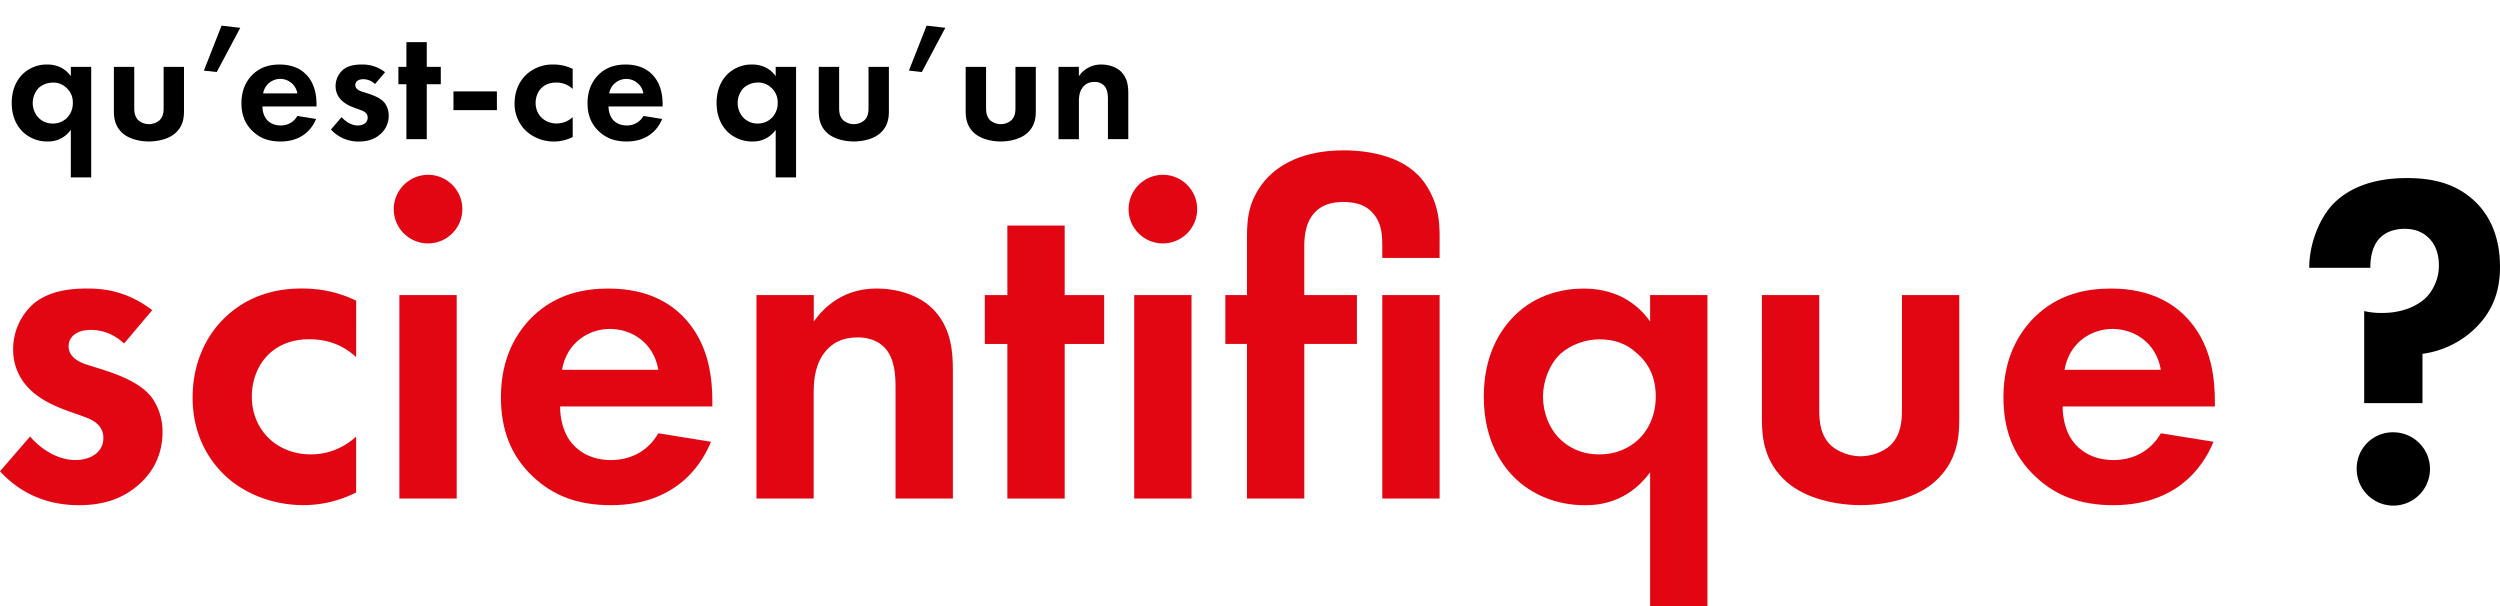
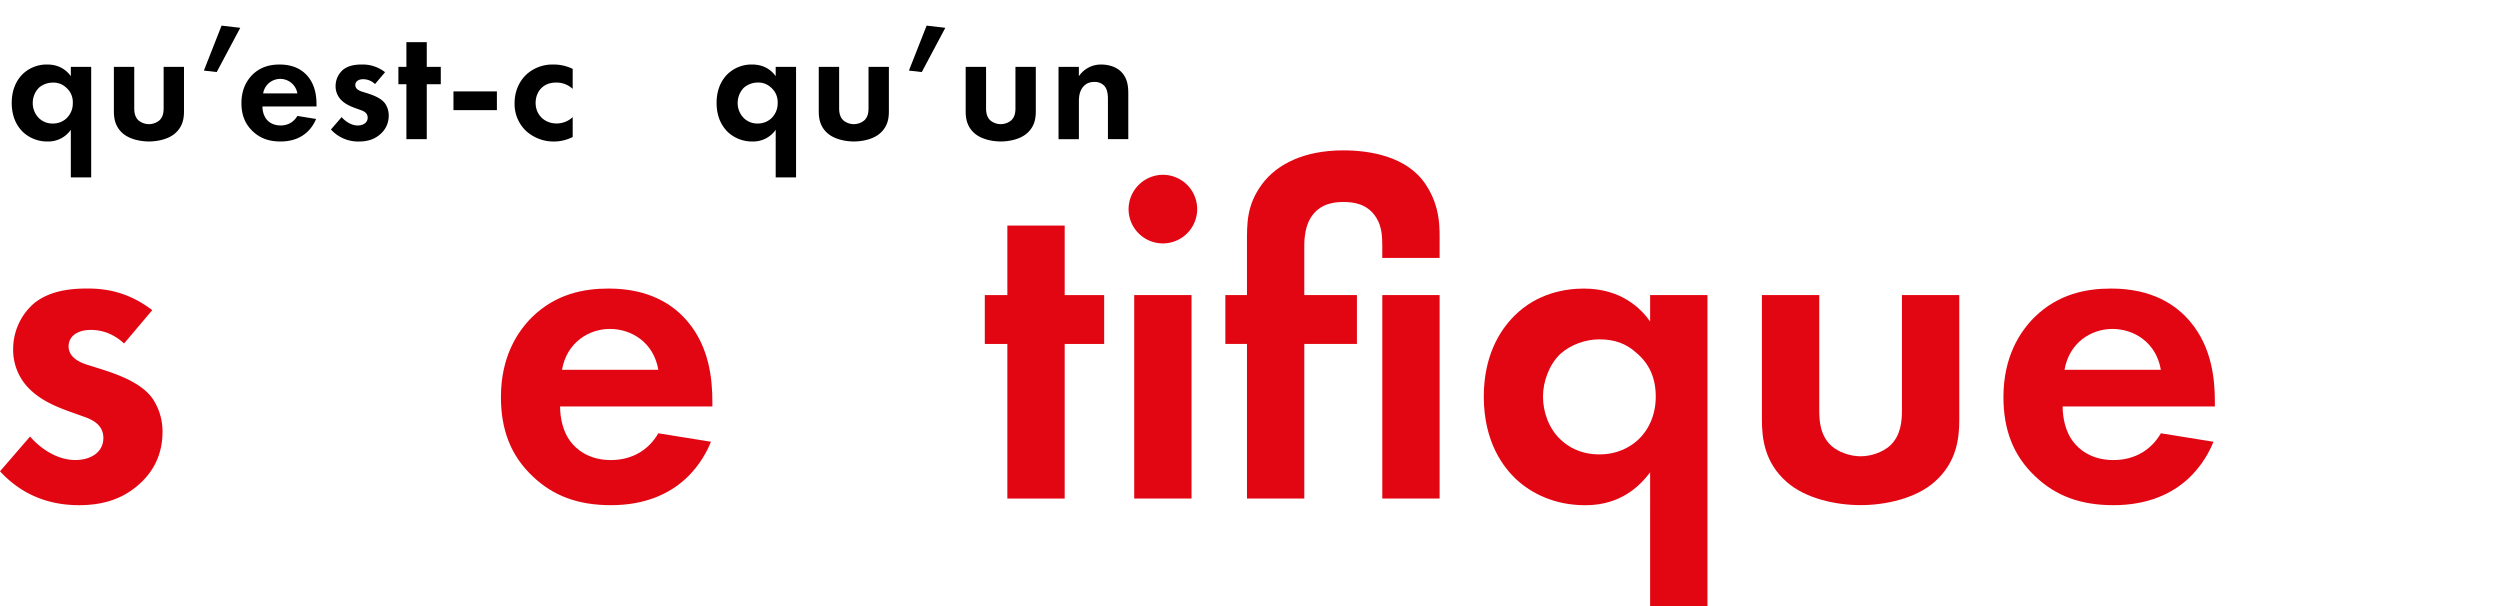
<svg xmlns="http://www.w3.org/2000/svg" viewBox="0 0 1841.77 446.56">
  <defs>
    <style>.cls-1{fill:none;}.cls-2{clip-path:url(#clip-path);}.cls-3{fill:#e20613;}</style>
    <clipPath id="clip-path">
      <rect class="cls-1" y="8.67" width="1841.77" height="437.89" />
    </clipPath>
  </defs>
  <title>title</title>
  <g id="Calque_2" data-name="Calque 2">
    <g class="cls-2">
      <path class="cls-3" d="M91.39,253.06c-10-9.35-20.08-10-24.58-10-10,0-16.27,4.84-16.27,12.11,0,3.81,1.73,9.69,13.5,13.5l10,3.11c11.77,3.81,29.42,9.69,38.08,21.46a43.44,43.44,0,0,1,7.61,24.92c0,13.5-4.5,27-16.62,38.08s-26.65,15.93-45,15.93C27,372.14,9.35,357.25,0,347.21l22.15-25.62c8.31,9.69,20.77,17.31,33.23,17.31,11.77,0,20.77-5.88,20.77-16.27,0-9.35-7.61-13.15-13.15-15.23l-9.69-3.46c-10.73-3.81-23.19-8.65-32.19-18A40.21,40.21,0,0,1,9.69,257.21a44.53,44.53,0,0,1,15.58-33.92c11.77-9.34,27-10.73,39.12-10.73,11.08,0,28.73,1.39,47.77,15.93Z" />
-       <path class="cls-3" d="M262.38,263.1c-9-8.31-20.08-13.16-34.62-13.16-28,0-42.23,20.43-42.23,42.23,0,24.58,18.35,42.58,43.61,42.58a48.9,48.9,0,0,0,33.23-13.16v41.19a85.6,85.6,0,0,1-38.77,9.35c-23.54,0-44.31-9-57.81-21.81-11.42-10.73-23.89-29.42-23.89-57.46,0-26.31,10.73-47.42,26-60.93,18.35-16.27,39.46-19.39,54-19.39,15.58,0,28.38,3.11,40.5,9Z" />
-       <path class="cls-3" d="M336.45,367.29H294.22V217.4h42.23ZM315.34,128.78a25.27,25.27,0,1,1-25.27,25.27,25.41,25.41,0,0,1,25.27-25.27" />
      <path class="cls-3" d="M485,272.44c-3.46-20.42-20.08-30.12-35.65-30.12s-31.85,10-35.31,30.12Zm38.77,53c-4.5,11.08-21.46,46.73-73.73,46.73-24.23,0-42.58-6.92-57.46-21.12-16.62-15.58-23.54-35-23.54-58.5,0-29.77,12.12-48.12,22.85-58.85,17.66-17.31,38.42-21.12,56.42-21.12,30.46,0,48.12,12.12,58.5,24.58,15.92,19,18,42.58,18,58.85v3.46H412.61c0,9,2.42,18.69,7.27,25.27,4.5,6.23,13.84,14.19,30.12,14.19,15.92,0,28-7.62,35-19.73Z" />
-       <path class="cls-3" d="M557.29,217.4h42.23v19.39c8-11.08,22.16-24.23,46.39-24.23,13.15,0,32.54,3.81,44.31,18.35C700.6,243.71,702,258.6,702,273.13v94.15H659.75V285.6c0-8.31-.35-21.46-8-29.42-6.58-6.92-15.58-7.62-19.73-7.62-11.08,0-19.73,3.81-26,13.15-6.23,9.69-6.58,20.42-6.58,29.08v76.5H557.29Z" />
    </g>
    <polygon class="cls-3" points="784.36 253.4 784.36 367.29 742.13 367.29 742.13 253.4 725.51 253.4 725.51 217.4 742.13 217.4 742.13 166.17 784.36 166.17 784.36 217.4 813.44 217.4 813.44 253.4 784.36 253.4" />
    <g class="cls-2">
      <path class="cls-3" d="M877.81,367.29H835.58V217.4h42.23ZM856.7,128.78a25.27,25.27,0,1,1-25.27,25.27,25.41,25.41,0,0,1,25.27-25.27" />
      <path class="cls-3" d="M1060.58,367.29h-42.23V217.4h42.23ZM960.89,253.4V367.29H918.66V253.4H902.73v-36h15.92V180c0-15.58-.35-28.73,11.08-44.31,11.07-14.89,31.16-24.92,59.88-24.92,19,0,46.73,4.15,60.58,24.92,11.43,17,10.38,33.23,10.38,44.31v10h-42.23v-9c0-6.92-.35-14.19-4.5-20.77-6.58-10.38-17-11.42-24.23-11.42-6.57,0-17.31,1-23.88,11.42-3.81,5.88-4.85,14.19-4.85,20.77V217.4h38.77v36Z" />
      <path class="cls-3" d="M1149.54,260.67c-8.31,8-12.81,20.42-12.81,31.5s4.15,23.54,13.15,31.85c5.54,5.2,14.54,10.73,28.39,10.73,13.15,0,22.15-5.19,27.69-10,8.31-7.27,13.85-18.69,13.85-32.54S1215,267.94,1205.62,260c-7.61-6.92-16.27-10-27.35-10-10,0-21.12,3.81-28.73,10.73m66.12,87.23c-16.62,22.5-37.73,24.23-48.12,24.23-22.16,0-39.46-8.66-50.88-19.39-8.66-8.31-23.54-26.65-23.54-60.58,0-29.77,11.43-48.46,22.5-59.54,17-17,38.08-20.08,51.23-20.08,27.69,0,42.23,14.89,48.81,24.23V217.4h42.23V446.56h-42.23Z" />
      <path class="cls-3" d="M1340.26,217.4v84.81c0,8,.69,18.69,9,26.31,5.19,4.5,13.5,7.62,21.46,7.62s16.27-3.11,21.46-7.62c8.31-7.61,9-18.34,9-26.31V217.4h42.23v91.73c0,13.5-1.73,31.5-18.35,46-13.85,12.12-36,17-54.35,17s-40.5-4.85-54.35-17c-16.62-14.54-18.35-32.54-18.35-46V217.4Z" />
      <path class="cls-3" d="M1591.91,272.44c-3.46-20.42-20.08-30.12-35.65-30.12s-31.85,10-35.31,30.12Zm38.77,53c-4.5,11.08-21.46,46.73-73.73,46.73-24.23,0-42.58-6.92-57.46-21.12-16.62-15.58-23.54-35-23.54-58.5,0-29.77,12.12-48.12,22.85-58.85,17.66-17.31,38.43-21.12,56.42-21.12,30.47,0,48.12,12.12,58.5,24.58,15.93,19,18,42.58,18,58.85v3.46H1519.56c0,9,2.42,18.69,7.27,25.27,4.5,6.23,13.84,14.19,30.11,14.19,15.92,0,28-7.62,35-19.73Z" />
-       <path d="M1763.19,318.48a27,27,0,1,1-27,27,26.6,26.6,0,0,1,27-27M1741.72,297V229.17a55.87,55.87,0,0,0,13.5,1.38c13.5,0,25.27-4.5,32.54-11.77a34.28,34.28,0,0,0,9-23.2c0-9.35-3.12-15.92-7.27-20.08-3.81-3.81-9.35-6.92-18-6.92-10,0-15.58,4.15-17.65,6.23-3.81,3.46-7.61,10.38-7.61,22.5h-45c0-18,7.61-36.35,17.31-46.73,9.35-9.69,25.61-19.39,54.69-19.39,18,0,36,3.46,50.54,17.65,9.69,9.35,18,24.58,18,47.77,0,18.69-5.88,32.88-17.65,44.65a68.67,68.67,0,0,1-39.46,19.39V297Z" />
      <path d="M52.17,95.63a20.19,20.19,0,0,1-17.1,8.61A26.11,26.11,0,0,1,17,97.35c-3.08-3-8.36-9.47-8.36-21.53,0-10.58,4.06-17.22,8-21.16a25.46,25.46,0,0,1,18.2-7.13c9.84,0,15,5.29,17.34,8.61V49.26h15v81.43h-15Zm-23.49-31a16,16,0,0,0-4.55,11.19A15.62,15.62,0,0,0,28.8,87.14,14.24,14.24,0,0,0,38.88,91a14.58,14.58,0,0,0,9.84-3.57,15.13,15.13,0,0,0,4.92-11.56,14.13,14.13,0,0,0-5-11.44,13.57,13.57,0,0,0-9.72-3.57A15.68,15.68,0,0,0,28.67,64.63Z" />
      <path d="M98.9,49.26V79.4c0,2.83.25,6.64,3.2,9.35a12.1,12.1,0,0,0,15.25,0c3-2.71,3.2-6.52,3.2-9.35V49.26h15v32.6c0,4.8-.62,11.19-6.52,16.36-4.92,4.3-12.79,6-19.31,6s-14.39-1.72-19.31-6C84.51,93,83.9,86.65,83.9,81.86V49.26Z" />
      <path d="M163.23,18.88,177,20.48l-17.34,32.6L150.2,52Z" />
      <path d="M232.85,87.64c-1.6,3.94-7.63,16.6-26.2,16.6-8.61,0-15.13-2.46-20.42-7.5-5.9-5.54-8.36-12.42-8.36-20.79,0-10.58,4.3-17.1,8.12-20.91,6.27-6.15,13.65-7.5,20-7.5,10.82,0,17.1,4.3,20.79,8.73,5.66,6.76,6.4,15.13,6.4,20.91v1.23H193.37a15.71,15.71,0,0,0,2.58,9c1.6,2.21,4.92,5,10.7,5a13.73,13.73,0,0,0,12.42-7ZM219.07,68.82a12.78,12.78,0,0,0-25.22,0Z" />
      <path d="M276.27,61.93a12.46,12.46,0,0,0-8.73-3.57c-3.57,0-5.78,1.72-5.78,4.3,0,1.35.62,3.44,4.8,4.8l3.57,1.11c4.18,1.35,10.46,3.44,13.53,7.63a15.44,15.44,0,0,1,2.71,8.86,17.7,17.7,0,0,1-5.9,13.53c-4.3,3.94-9.47,5.66-16,5.66a26.92,26.92,0,0,1-20.66-8.86l7.87-9.1c3,3.44,7.38,6.15,11.81,6.15,4.18,0,7.38-2.09,7.38-5.78,0-3.32-2.71-4.67-4.67-5.41L262.74,80c-3.81-1.35-8.24-3.08-11.44-6.4a14.29,14.29,0,0,1-4.06-10.21,15.82,15.82,0,0,1,5.54-12.05c4.18-3.32,9.59-3.81,13.9-3.81a26.56,26.56,0,0,1,17,5.66Z" />
      <path d="M314.4,62.05v40.47h-15V62.05h-5.9V49.26h5.9V31.06h15v18.2h10.33V62.05Z" />
      <path d="M334.07,67.34h32V81.12h-32Z" />
      <path d="M421.9,65.5a17.3,17.3,0,0,0-12.3-4.67c-10,0-15,7.26-15,15,0,8.73,6.52,15.13,15.5,15.13a17.37,17.37,0,0,0,11.81-4.67v14.64a30.42,30.42,0,0,1-13.78,3.32,30.06,30.06,0,0,1-20.54-7.75,27.35,27.35,0,0,1-8.49-20.42c0-9.35,3.81-16.85,9.22-21.65a28.37,28.37,0,0,1,19.19-6.89,31.78,31.78,0,0,1,14.39,3.2Z" />
-       <path d="M487.82,87.64c-1.6,3.94-7.63,16.6-26.2,16.6-8.61,0-15.13-2.46-20.42-7.5-5.9-5.54-8.36-12.42-8.36-20.79,0-10.58,4.3-17.1,8.12-20.91,6.27-6.15,13.65-7.5,20-7.5,10.82,0,17.1,4.3,20.79,8.73,5.66,6.76,6.4,15.13,6.4,20.91v1.23H448.34a15.72,15.72,0,0,0,2.58,9c1.6,2.21,4.92,5,10.7,5a13.73,13.73,0,0,0,12.42-7ZM474,68.82a12.78,12.78,0,0,0-25.21,0Z" />
      <path d="M571.46,95.63a20.19,20.19,0,0,1-17.1,8.61,26.11,26.11,0,0,1-18.08-6.89c-3.08-3-8.36-9.47-8.36-21.53,0-10.58,4.06-17.22,8-21.16a25.46,25.46,0,0,1,18.2-7.13c9.84,0,15,5.29,17.34,8.61V49.26h15v81.43h-15ZM548,64.63a16,16,0,0,0-4.55,11.19,15.62,15.62,0,0,0,4.67,11.32A14.24,14.24,0,0,0,558.18,91,14.58,14.58,0,0,0,568,87.39a15.13,15.13,0,0,0,4.92-11.56,14.13,14.13,0,0,0-5-11.44,13.57,13.57,0,0,0-9.72-3.57A15.68,15.68,0,0,0,548,64.63Z" />
      <path d="M618.2,49.26V79.4c0,2.83.25,6.64,3.2,9.35a12.1,12.1,0,0,0,15.25,0c3-2.71,3.2-6.52,3.2-9.35V49.26h15v32.6c0,4.8-.62,11.19-6.52,16.36-4.92,4.3-12.79,6-19.31,6s-14.39-1.72-19.31-6c-5.9-5.17-6.52-11.56-6.52-16.36V49.26Z" />
      <path d="M682.65,18.88l13.78,1.6-17.34,32.6L669.61,52Z" />
      <path d="M726.44,49.26V79.4c0,2.83.25,6.64,3.2,9.35a12.1,12.1,0,0,0,15.25,0c3-2.71,3.2-6.52,3.2-9.35V49.26h15v32.6c0,4.8-.62,11.19-6.52,16.36-4.92,4.3-12.79,6-19.31,6s-14.39-1.72-19.31-6c-5.9-5.17-6.52-11.56-6.52-16.36V49.26Z" />
      <path d="M779.82,49.26h15v6.89a19.56,19.56,0,0,1,16.48-8.61c4.67,0,11.56,1.35,15.74,6.52,3.69,4.55,4.18,9.84,4.18,15v33.46h-15v-29c0-3-.12-7.63-2.83-10.46a9.61,9.61,0,0,0-7-2.71c-3.94,0-7,1.35-9.22,4.67s-2.34,7.26-2.34,10.33v27.18h-15Z" />
    </g>
  </g>
</svg>